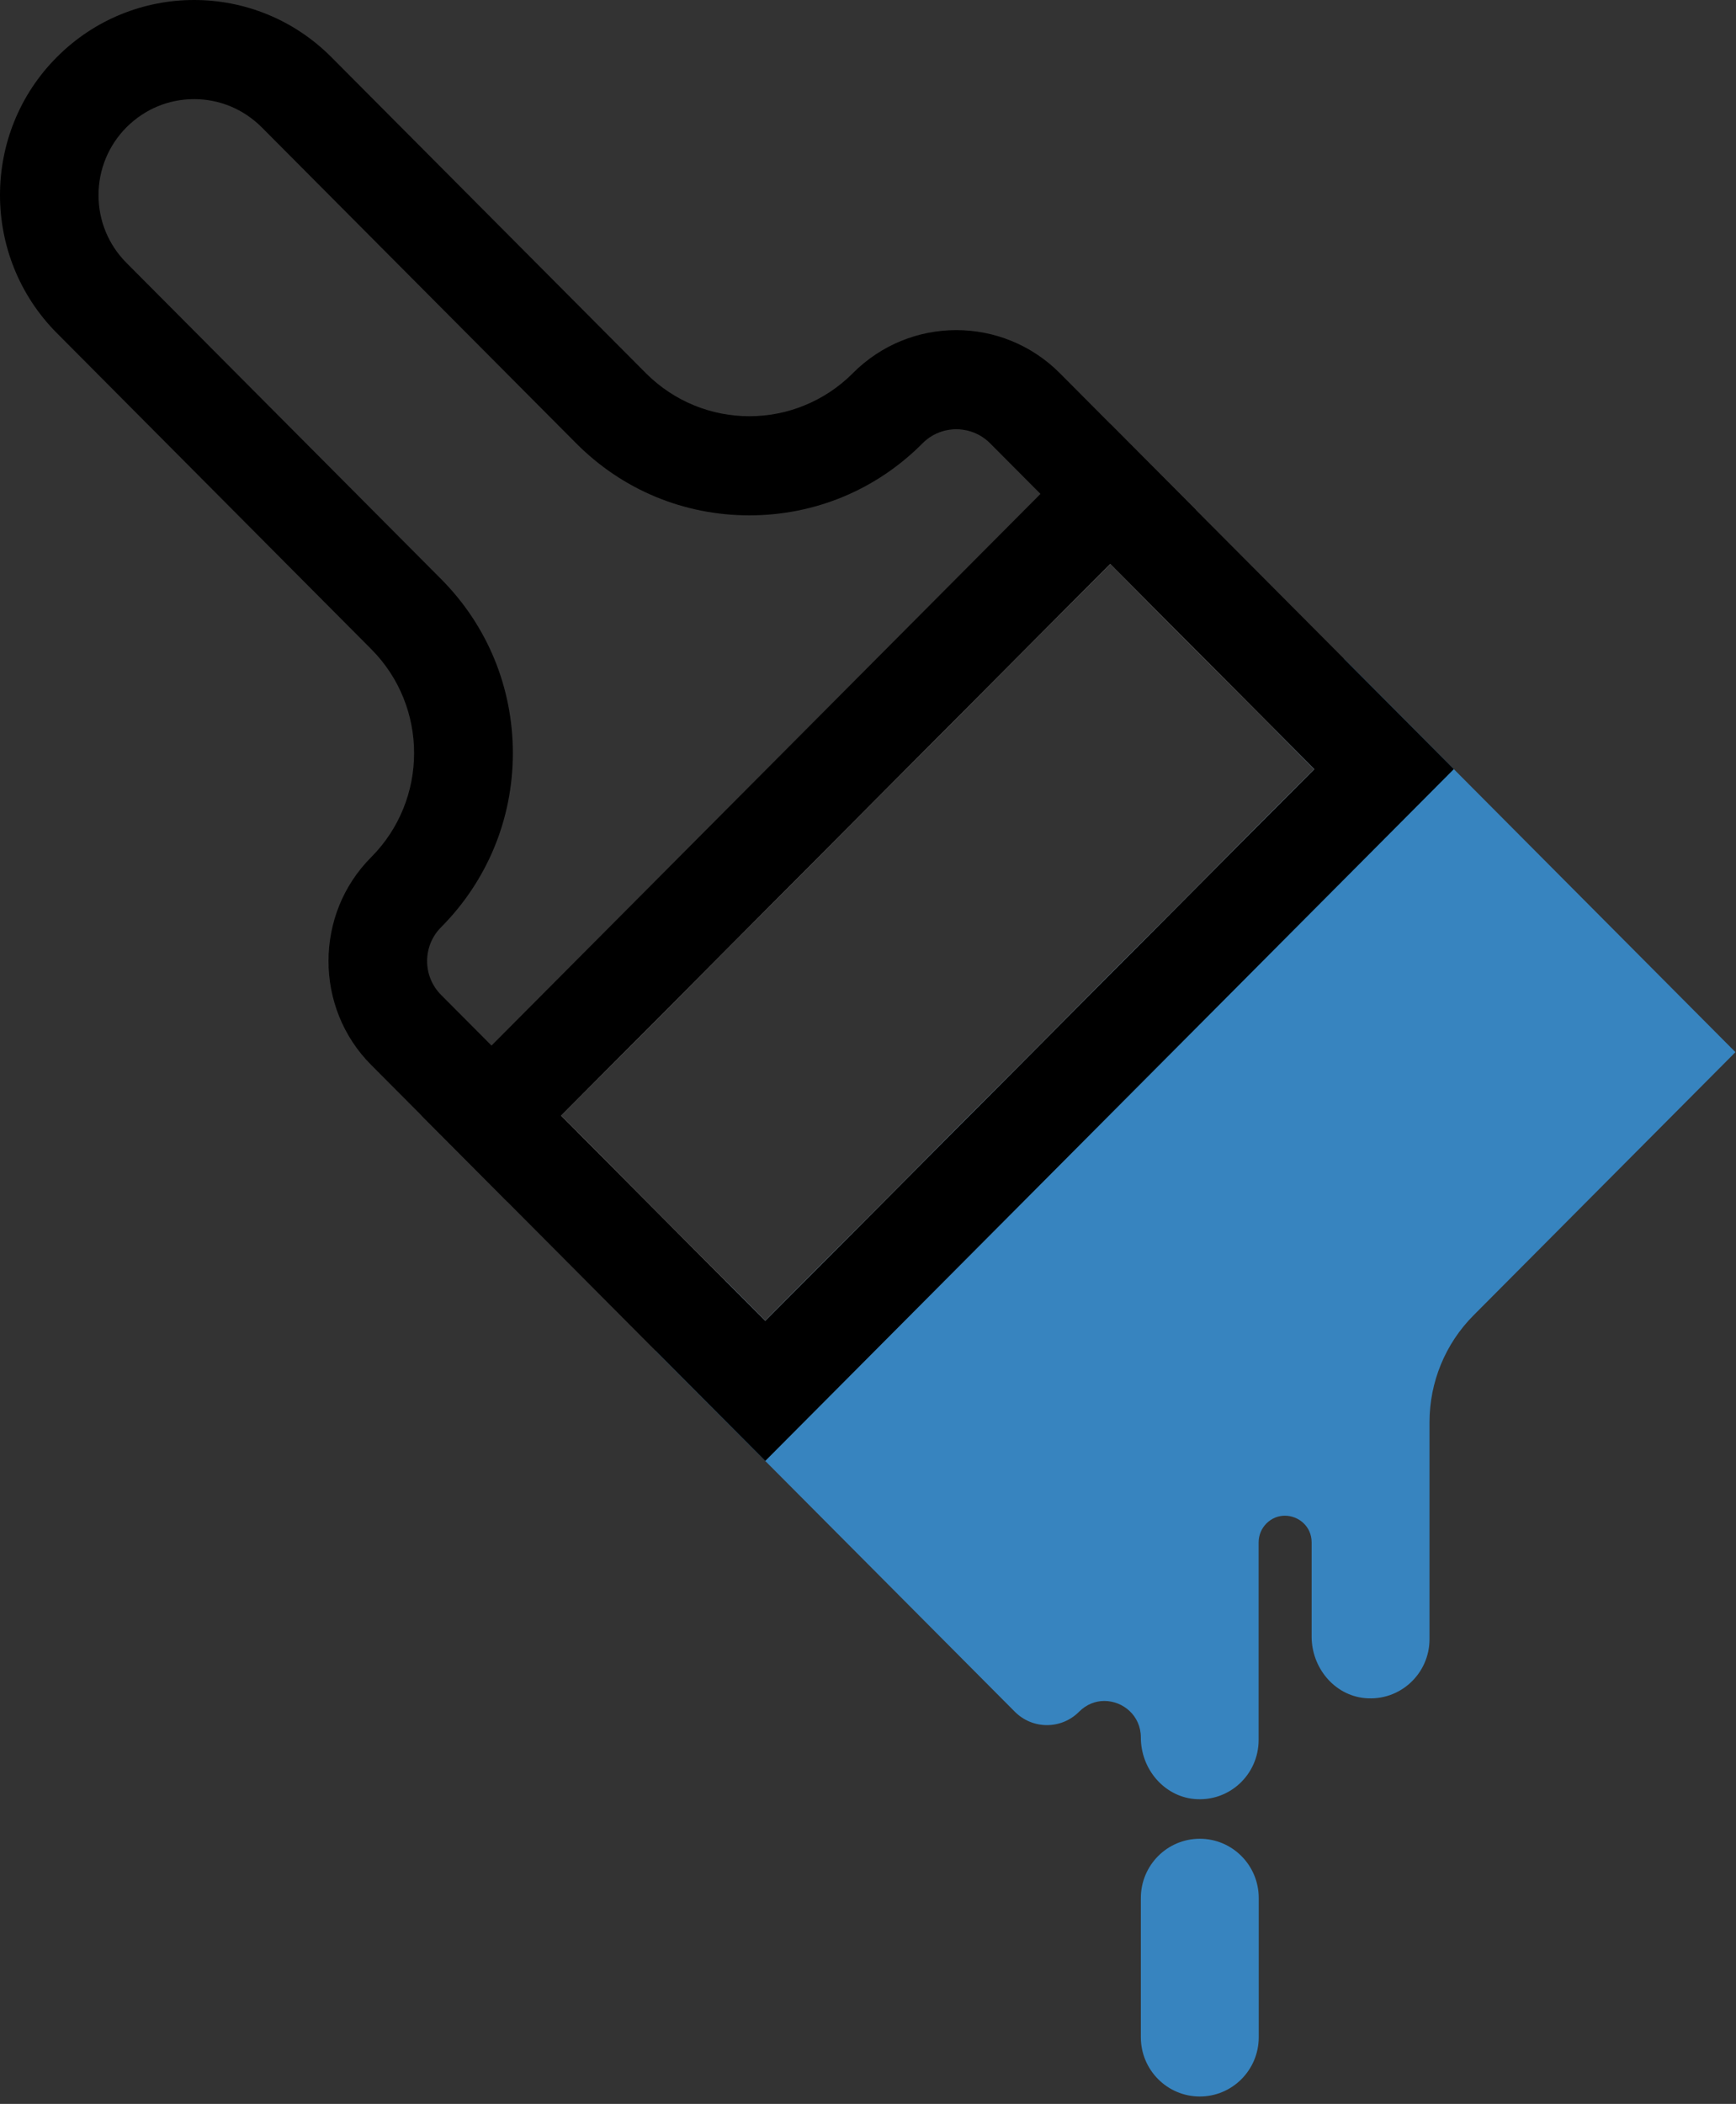
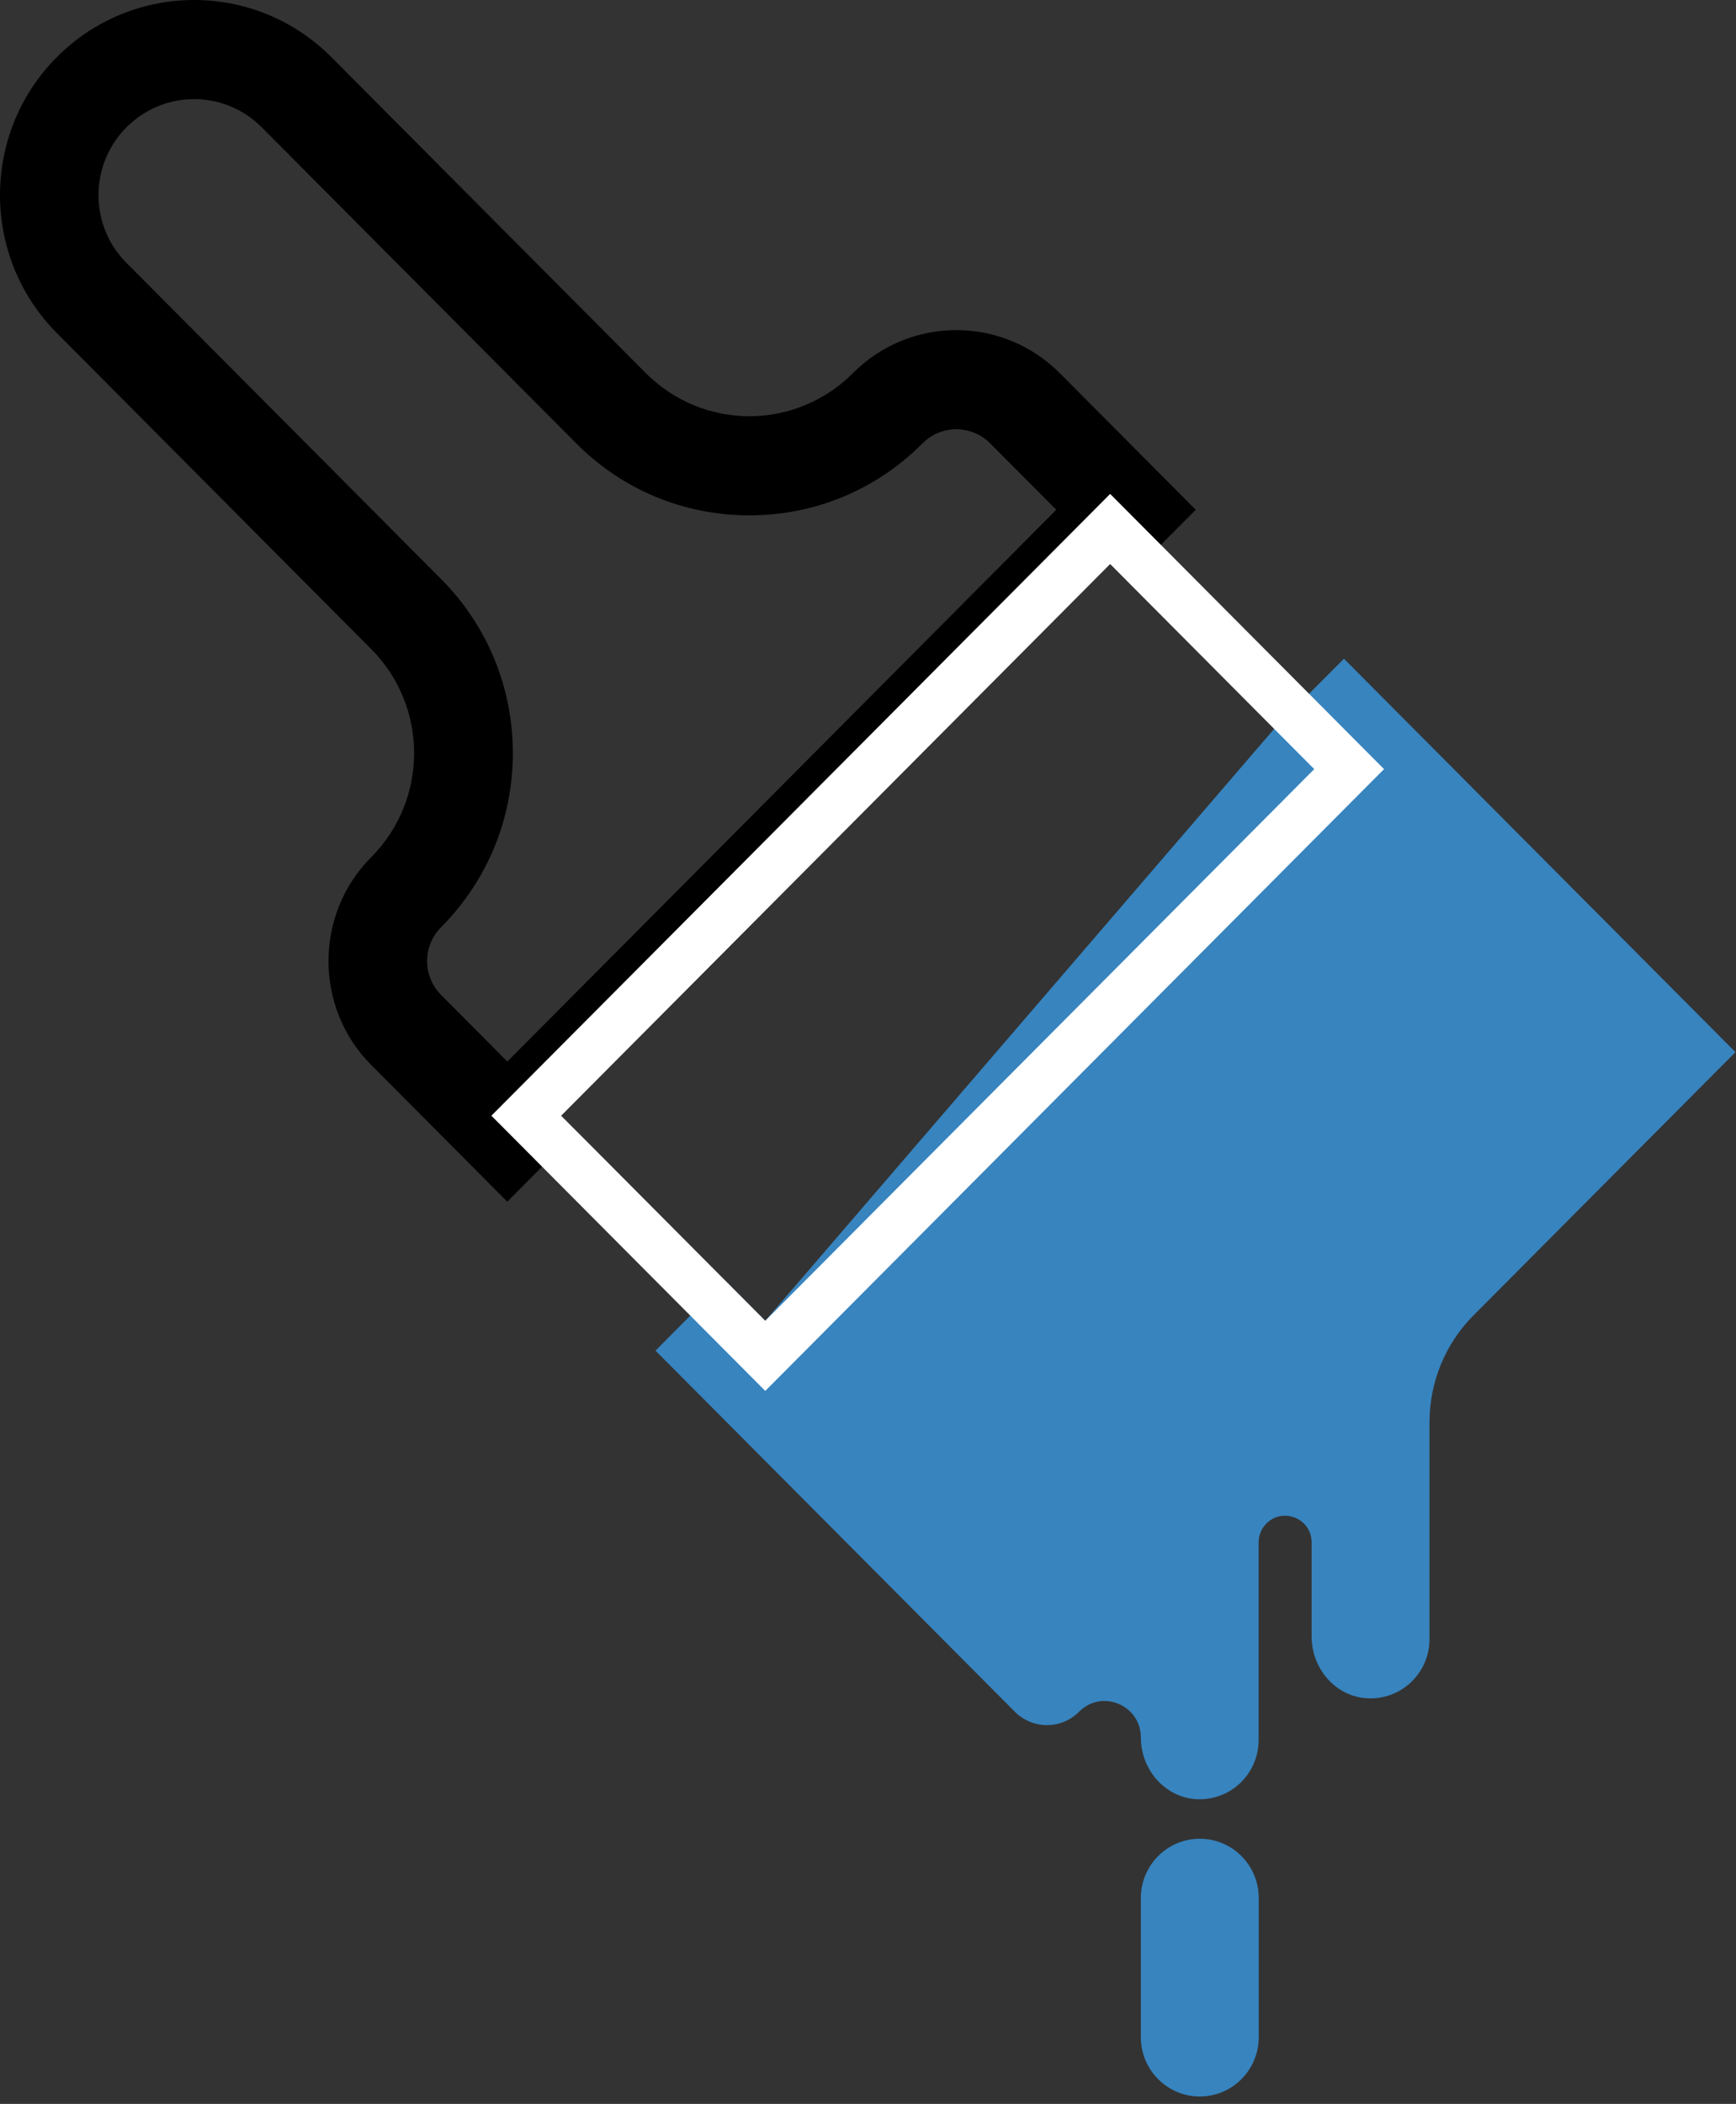
<svg xmlns="http://www.w3.org/2000/svg" width="104" height="126" viewBox="0 0 104 126" fill="none">
  <rect x="0" y="0" width="104" height="126" fill="#333333" stroke="none" />
-   <path d="M103.967 63.012L88.269 78.782C86.585 80.474 85.639 82.774 85.639 85.171V98.165C85.639 100.243 83.867 101.898 81.761 101.698C79.922 101.52 78.577 99.865 78.577 98.017V92.37C78.577 91.412 77.794 90.774 76.974 90.774C76.59 90.774 76.191 90.915 75.866 91.242C75.571 91.538 75.401 91.947 75.401 92.37V104.206C75.401 106.284 73.635 107.939 71.53 107.739C70.614 107.65 69.816 107.189 69.247 106.522C68.678 105.854 68.346 104.978 68.346 104.058C68.346 102.744 67.275 101.869 66.159 101.869C65.627 101.869 65.088 102.069 64.645 102.514C63.581 103.583 61.86 103.583 60.796 102.514L45.844 87.494L39.27 80.889L41.353 78.789L43.443 76.689L45.844 79.101L78.732 46.062L76.332 43.651L78.422 41.55L80.513 39.45L103.967 63.012Z" fill="#3784BF" />
+   <path d="M103.967 63.012L88.269 78.782C86.585 80.474 85.639 82.774 85.639 85.171V98.165C85.639 100.243 83.867 101.898 81.761 101.698C79.922 101.52 78.577 99.865 78.577 98.017V92.37C78.577 91.412 77.794 90.774 76.974 90.774C76.59 90.774 76.191 90.915 75.866 91.242C75.571 91.538 75.401 91.947 75.401 92.37V104.206C75.401 106.284 73.635 107.939 71.53 107.739C70.614 107.65 69.816 107.189 69.247 106.522C68.678 105.854 68.346 104.978 68.346 104.058C68.346 102.744 67.275 101.869 66.159 101.869C65.627 101.869 65.088 102.069 64.645 102.514C63.581 103.583 61.86 103.583 60.796 102.514L45.844 87.494L39.27 80.889L41.353 78.789L43.443 76.689L45.844 79.101L76.332 43.651L78.422 41.55L80.513 39.45L103.967 63.012Z" fill="#3784BF" />
  <path d="M75.408 113.668C75.408 111.709 73.827 110.121 71.877 110.121C69.927 110.121 68.346 111.709 68.346 113.668V122.009C68.346 123.968 69.927 125.557 71.877 125.557C73.827 125.557 75.408 123.968 75.408 122.009V113.668Z" fill="#3784BF" />
  <path d="M63.494 22.352C61.78 20.631 59.534 19.77 57.288 19.77C55.043 19.77 52.804 20.631 51.09 22.352C50.233 23.213 49.244 23.851 48.187 24.282C47.138 24.712 46.015 24.927 44.893 24.927C42.647 24.927 40.408 24.066 38.695 22.352L19.85 3.421C17.582 1.143 14.605 0 11.628 0C8.651 0 5.673 1.143 3.406 3.421C1.13 5.699 0 8.697 0 11.681C0 14.664 1.13 17.662 3.406 19.948L22.243 38.879C25.663 42.315 25.663 47.888 22.243 51.331C20.529 53.046 19.68 55.302 19.68 57.558C19.68 59.814 20.529 62.07 22.243 63.784L25.265 66.819L30.391 71.969L32.474 69.869L34.565 67.769L33.62 66.819L66.508 33.781L67.453 34.73L71.635 30.53L63.494 22.352ZM26.424 59.584C25.309 58.47 25.309 56.645 26.424 55.532C29.195 52.741 30.724 49.038 30.724 45.105C30.724 41.172 29.195 37.461 26.424 34.678L7.579 15.747C6.501 14.664 5.902 13.224 5.902 11.688C5.902 10.152 6.501 8.705 7.579 7.621C8.665 6.538 10.098 5.937 11.628 5.937C13.157 5.937 14.59 6.538 15.676 7.621L34.513 26.545C37.284 29.335 40.97 30.864 44.893 30.864C48.815 30.864 52.501 29.335 55.272 26.545C55.996 25.818 56.853 25.706 57.288 25.706C57.724 25.706 58.581 25.818 59.312 26.545L62.334 29.58L63.279 30.53L30.391 63.576L29.446 62.619L26.424 59.584Z" fill="black" />
  <path d="M78.423 41.55L66.507 29.58L29.438 66.819L45.845 83.301L82.914 46.062L78.423 41.55ZM43.444 76.689L34.564 67.769L33.619 66.819L66.507 33.781L67.453 34.73L76.332 43.651L78.733 46.062L45.845 79.101L43.444 76.689Z" fill="white" />
-   <path d="M66.507 25.38L62.333 29.58L25.264 66.819L30.39 71.969L39.27 80.889L45.845 87.494L87.095 46.062L66.507 25.38ZM33.619 66.819L66.507 33.781L67.453 34.73L76.332 43.651L78.733 46.062L45.845 79.101L43.444 76.689L34.564 67.769L33.619 66.819Z" fill="black" />
</svg>